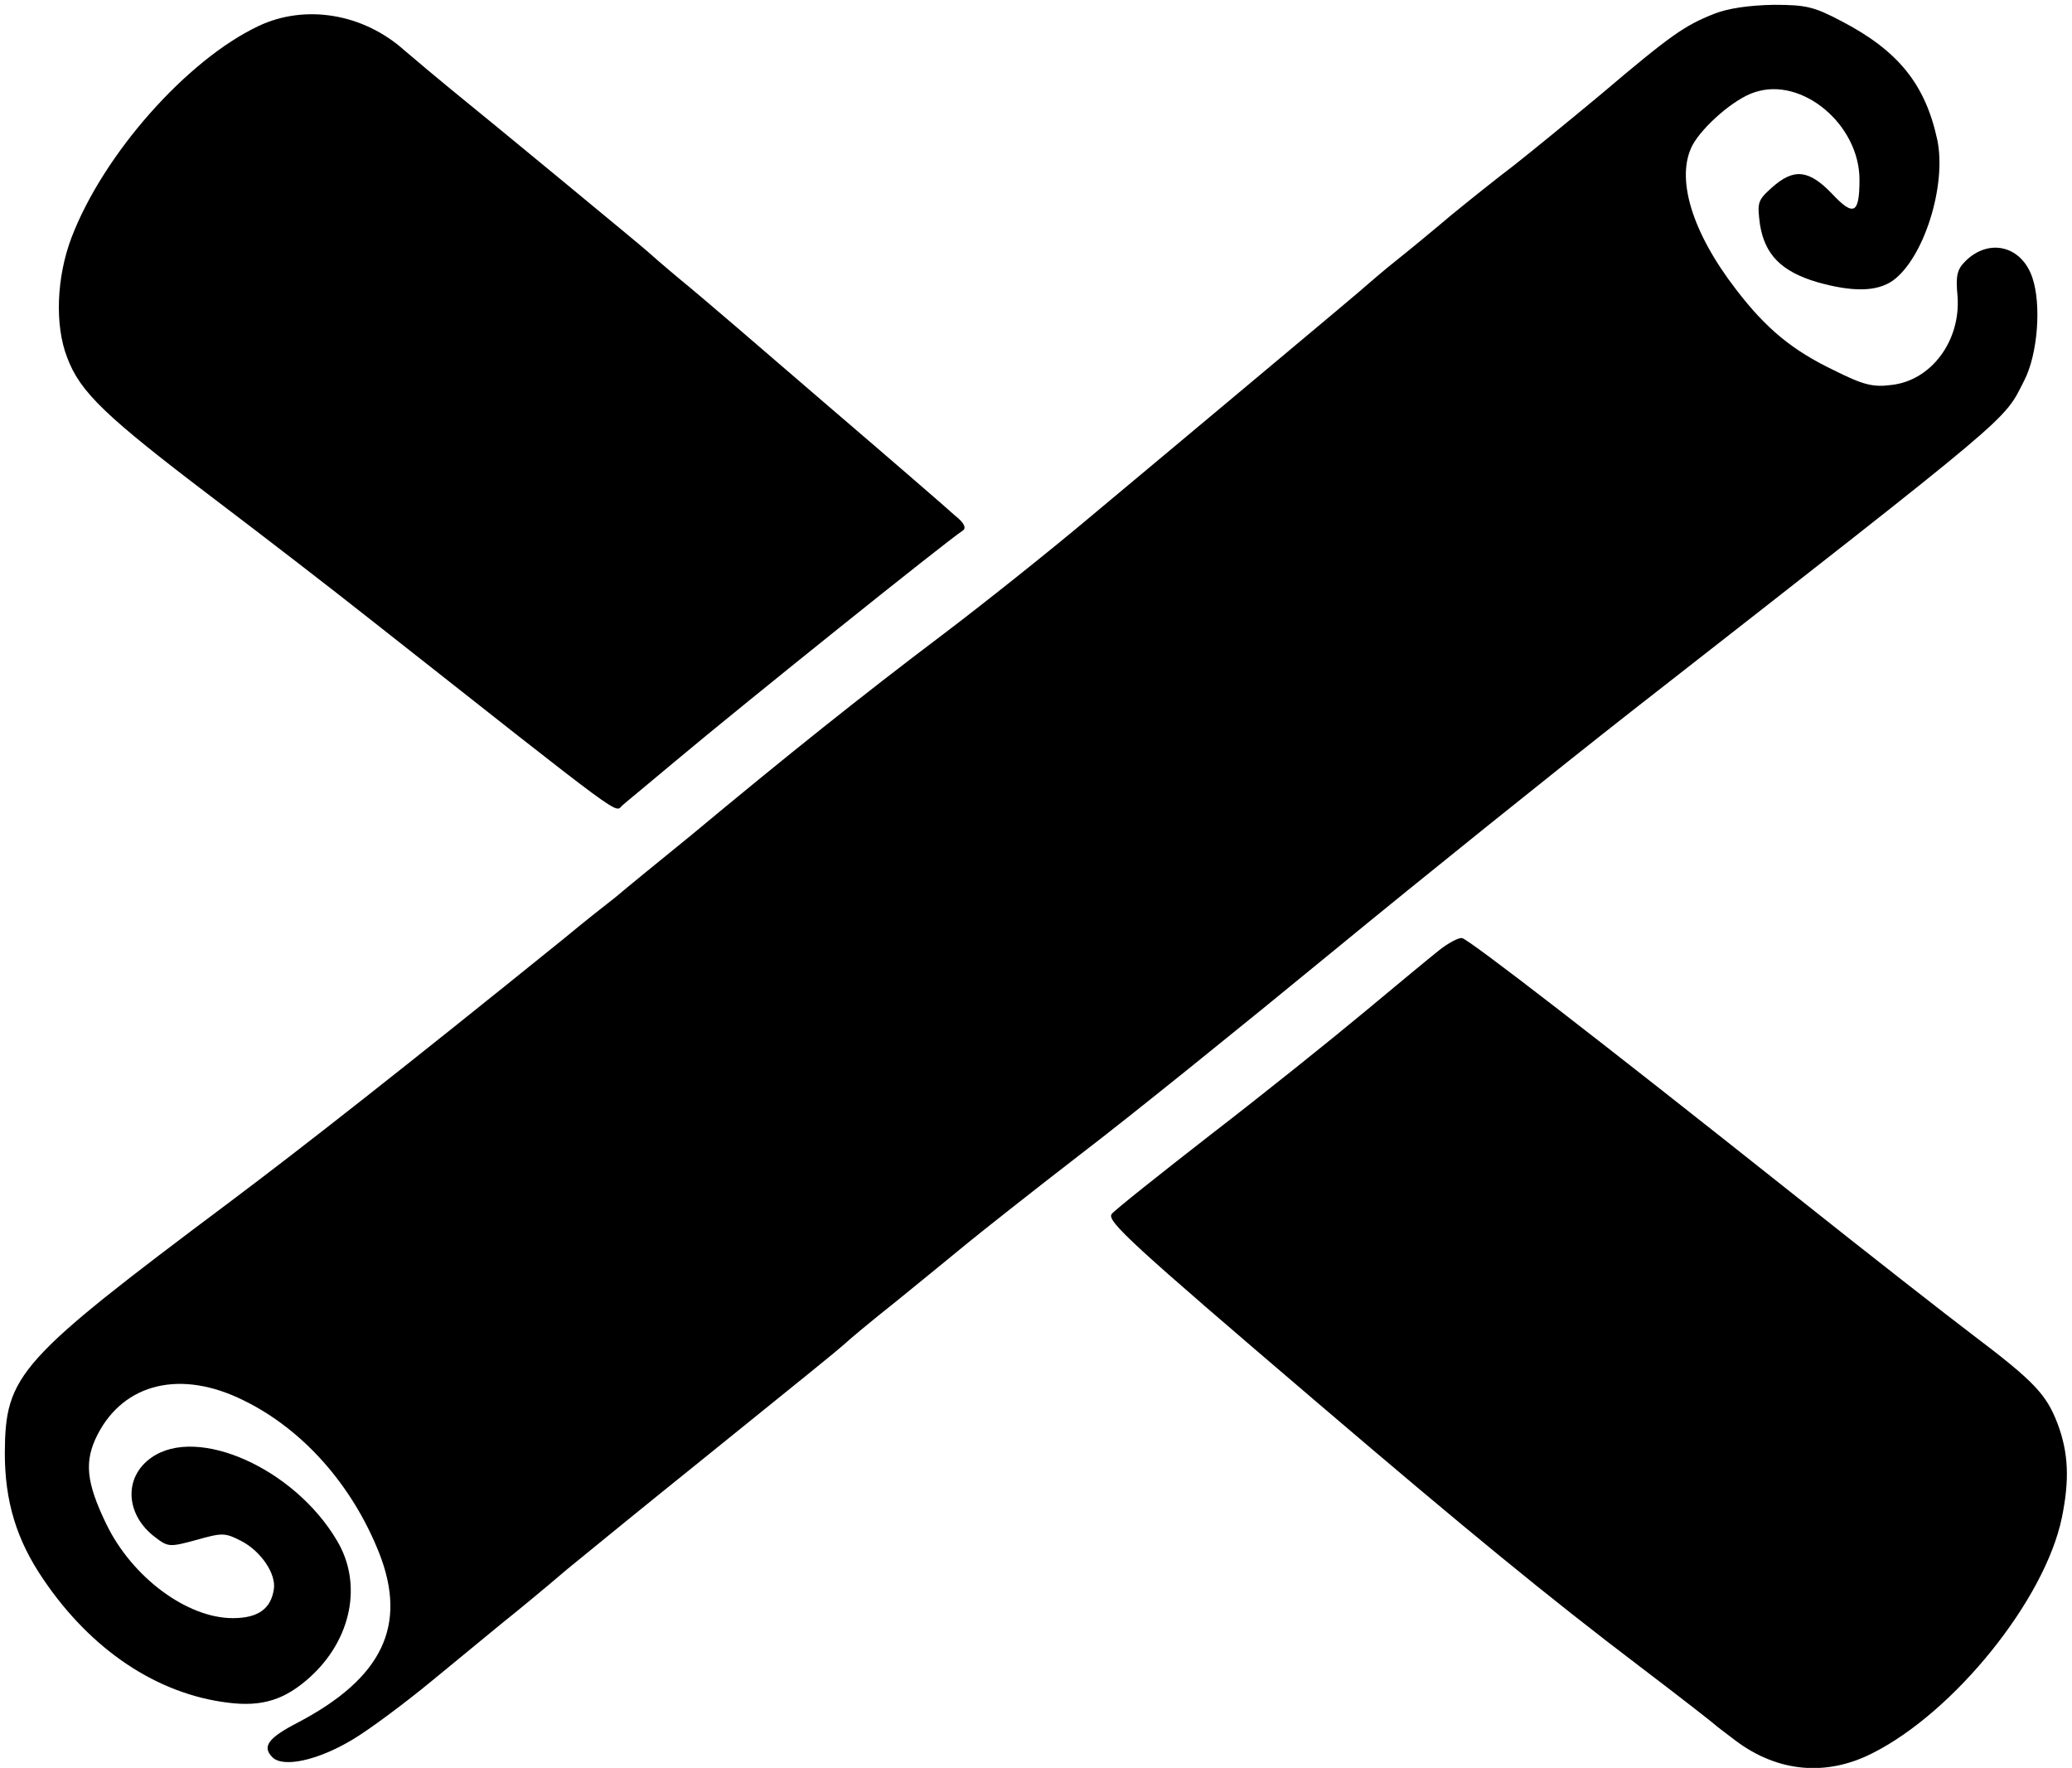
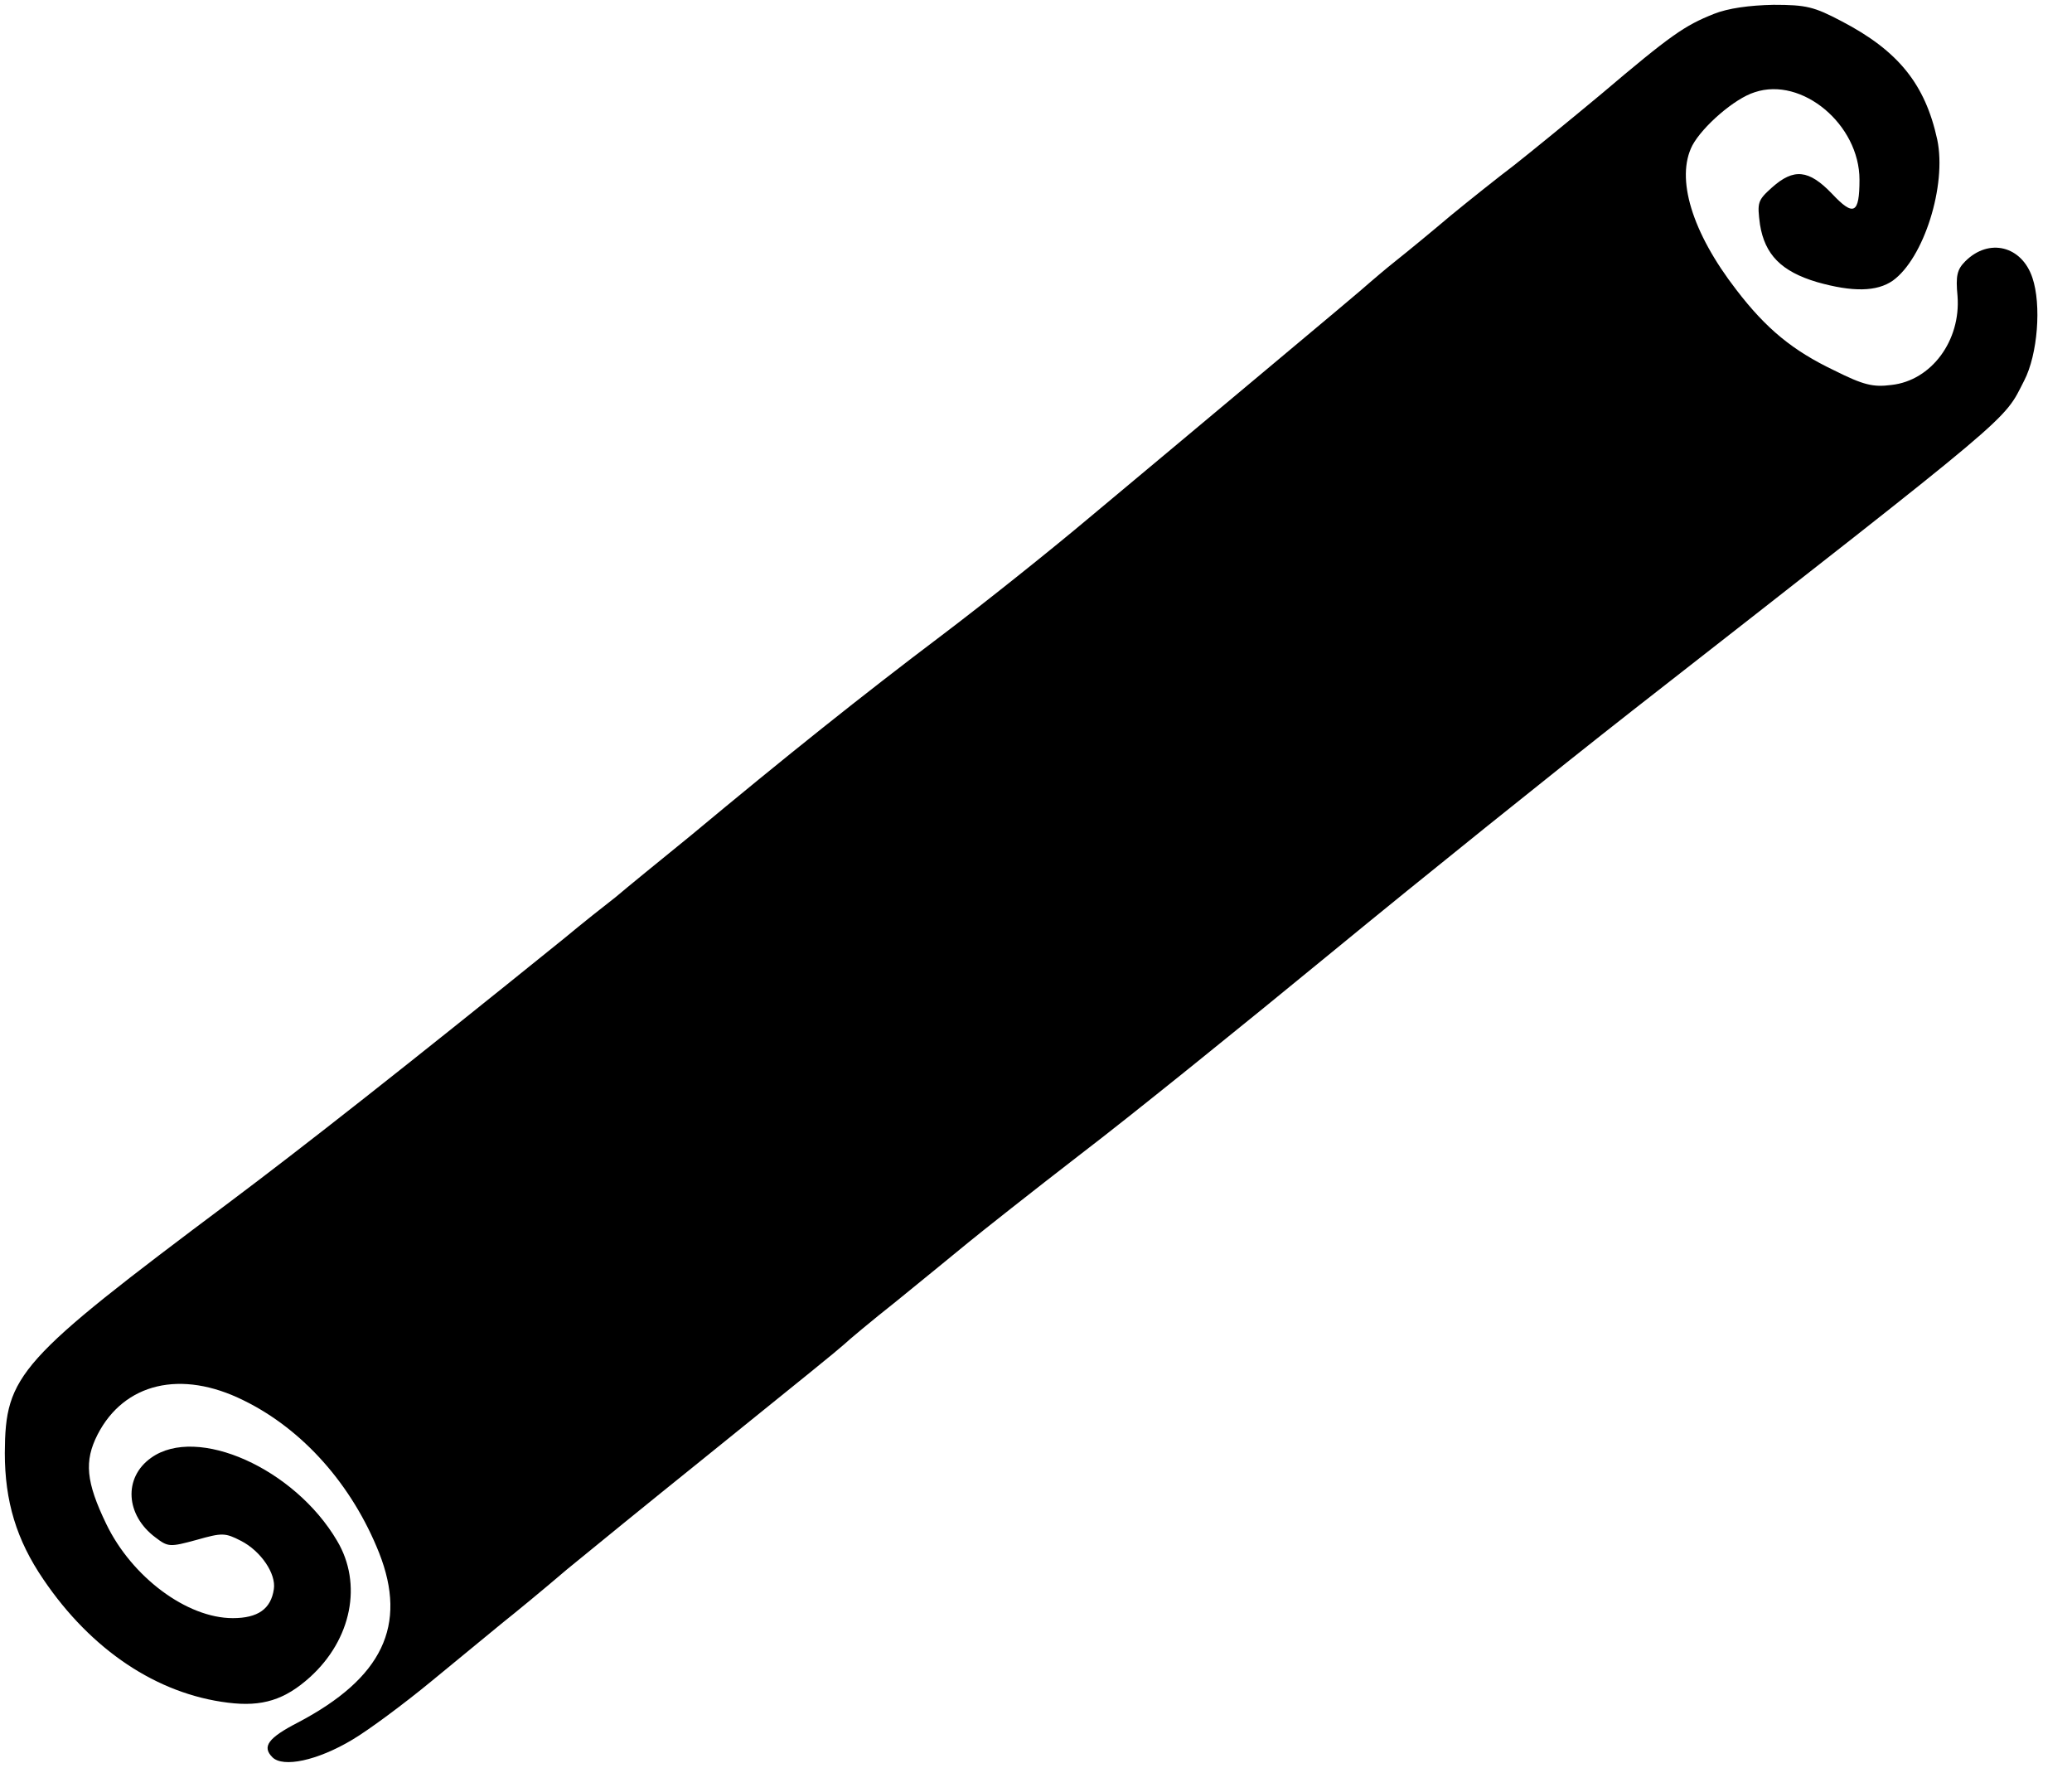
<svg xmlns="http://www.w3.org/2000/svg" version="1.0" width="429pt" height="366pt" viewBox="0 0 429 366" preserveAspectRatio="xMidYMid meet">
  <g transform="translate(0,366) scale(0.1,-0.1)" fill="#000000" stroke="none">
    <path d="M3548 3631 c-60 -24 -88 -43 -233 -166 -66 -55 -147 -121 -180 -147 -33 -25 -92 -72 -131 -104 -39 -33 -90 -75 -114 -94 -24 -19 -48 -40 -54 -45 -6 -6 -105 -89 -221 -186 -115 -96 -277 -232 -360 -301 -82 -69 -220 -179 -306 -244 -163 -123 -322 -250 -519 -414 -64 -52 -134 -109 -155 -127 -22 -17 -70 -55 -106 -85 -333 -269 -542 -433 -694 -547 -438 -328 -464 -357 -465 -519 0 -100 24 -180 80 -262 99 -146 235 -237 382 -255 71 -9 118 6 170 53 86 78 109 193 56 282 -88 150 -290 240 -385 172 -58 -41 -53 -119 9 -165 26 -20 30 -20 85 -5 53 15 59 15 92 -2 41 -21 73 -68 68 -100 -6 -41 -33 -60 -85 -60 -95 0 -209 85 -262 195 -42 87 -46 130 -18 185 55 107 173 135 302 71 123 -60 225 -175 281 -316 59 -150 7 -259 -168 -351 -62 -32 -75 -50 -53 -72 22 -22 93 -7 165 36 34 20 108 75 165 122 57 47 123 101 146 120 24 19 85 69 134 111 50 41 174 142 276 224 223 180 280 226 298 242 7 7 56 48 109 90 53 43 119 97 147 120 28 23 133 106 234 184 101 77 335 266 520 418 185 152 465 377 622 500 801 626 767 597 811 683 28 54 36 157 17 213 -22 66 -90 83 -139 34 -17 -17 -20 -30 -16 -72 7 -92 -54 -175 -137 -184 -38 -5 -58 0 -118 30 -86 41 -141 86 -203 167 -92 119 -126 231 -91 299 21 39 87 97 129 110 98 33 217 -67 217 -181 0 -71 -12 -77 -57 -29 -48 50 -79 53 -124 13 -30 -27 -31 -31 -25 -77 10 -62 44 -97 118 -119 74 -21 124 -20 157 3 64 46 112 197 92 292 -25 115 -81 184 -198 245 -57 30 -73 34 -141 34 -50 -1 -94 -7 -124 -19z" />
-     <path d="M535 3606 c-148 -70 -321 -265 -387 -438 -31 -82 -35 -181 -9 -248 27 -72 78 -121 306 -294 99 -75 243 -186 320 -247 547 -431 506 -401 524 -386 9 8 58 48 109 91 142 119 557 452 596 478 7 5 2 16 -16 30 -14 13 -133 116 -265 229 -131 113 -267 230 -303 259 -36 30 -67 57 -70 60 -6 6 -327 271 -405 334 -27 22 -71 59 -98 82 -85 76 -205 96 -302 50z" />
-     <path d="M2980 1693 c-19 -15 -89 -73 -155 -128 -66 -55 -208 -169 -317 -253 -108 -84 -201 -158 -206 -165 -12 -14 38 -60 428 -393 307 -262 474 -399 665 -544 83 -63 152 -117 155 -120 3 -3 23 -18 44 -34 87 -65 187 -74 282 -26 170 85 358 318 393 488 16 78 14 134 -9 195 -23 60 -48 87 -175 183 -49 37 -218 169 -375 294 -394 313 -668 525 -683 528 -7 1 -28 -10 -47 -25z" />
  </g>
</svg>